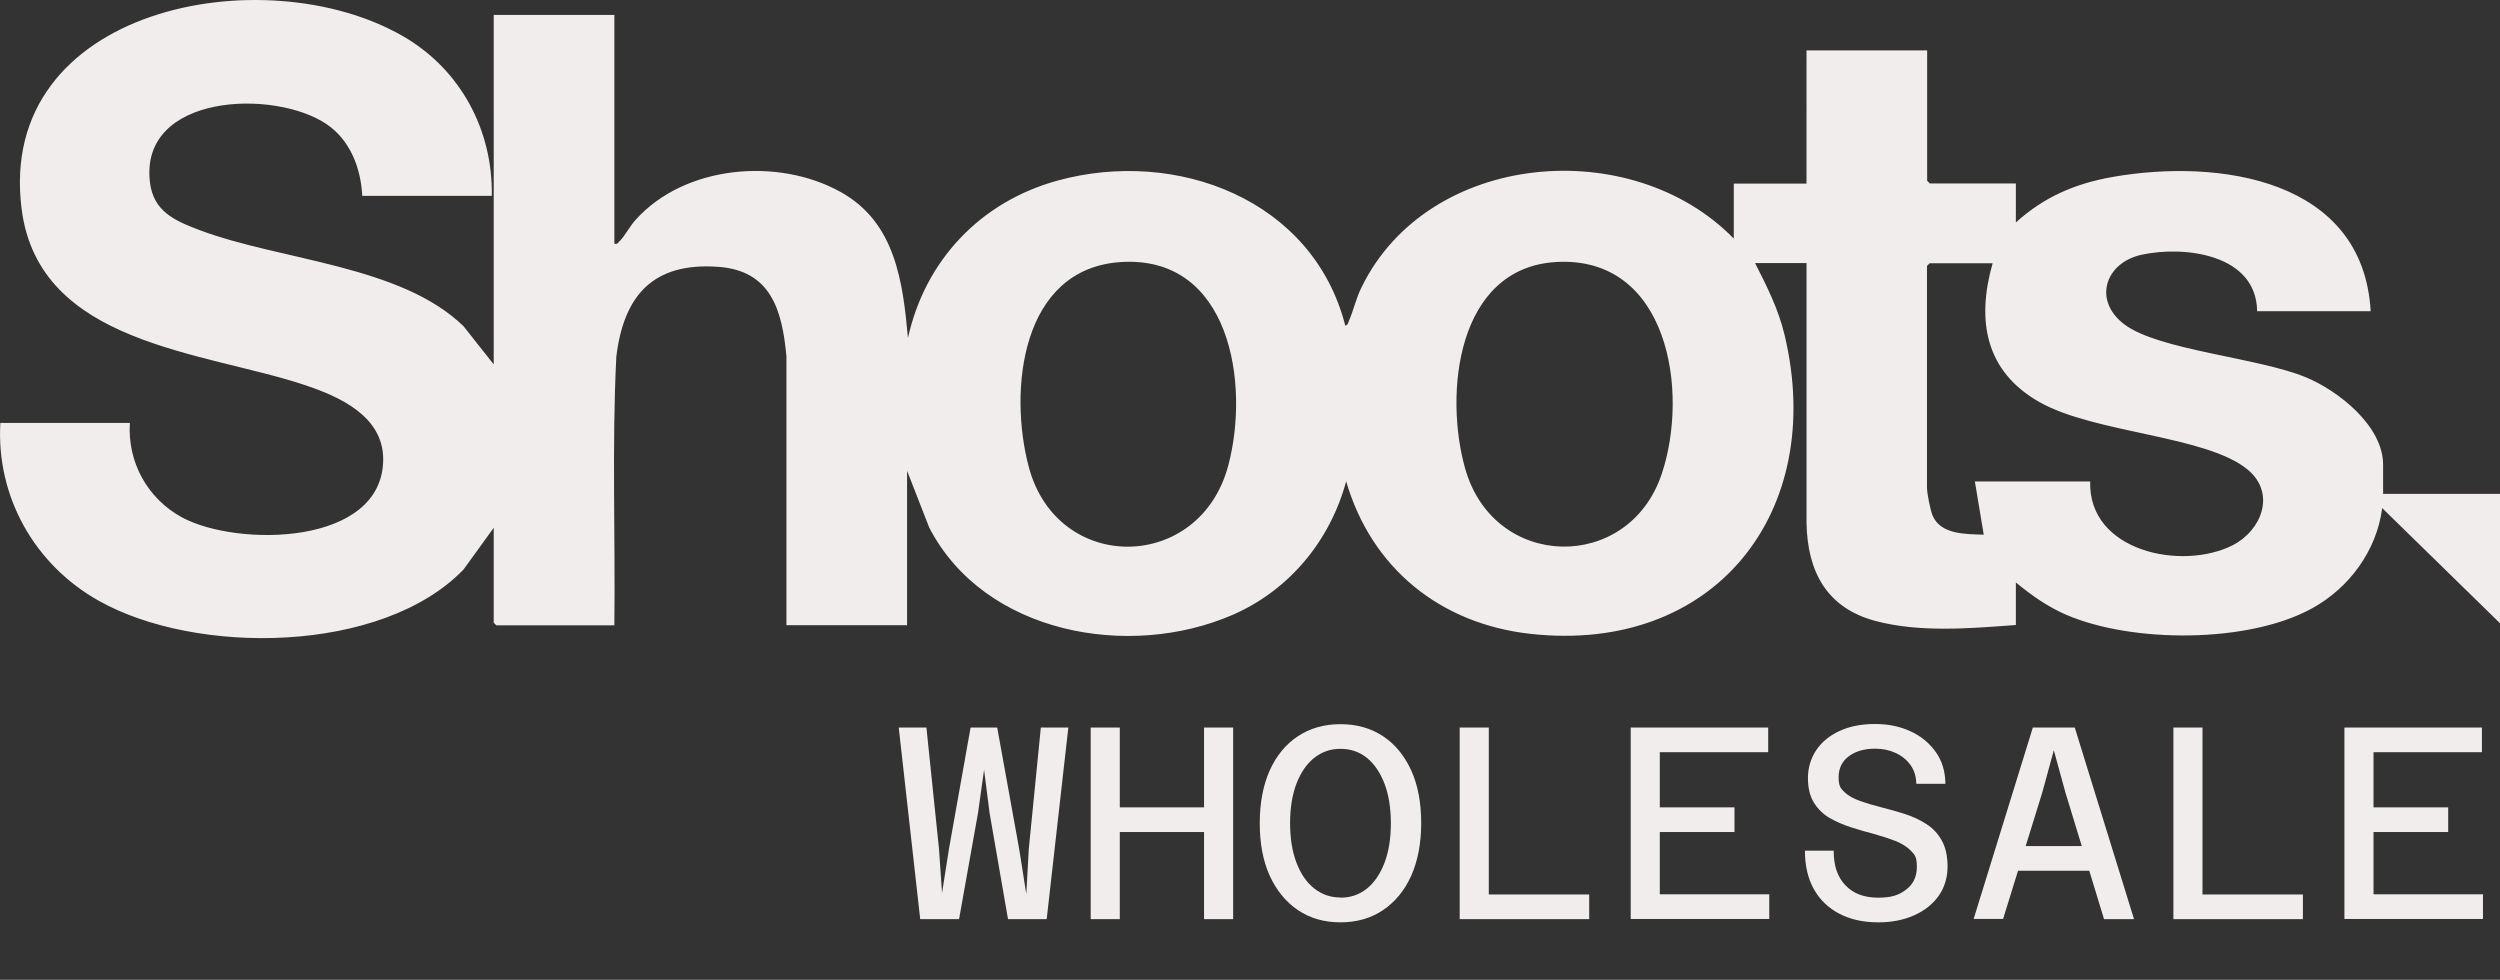
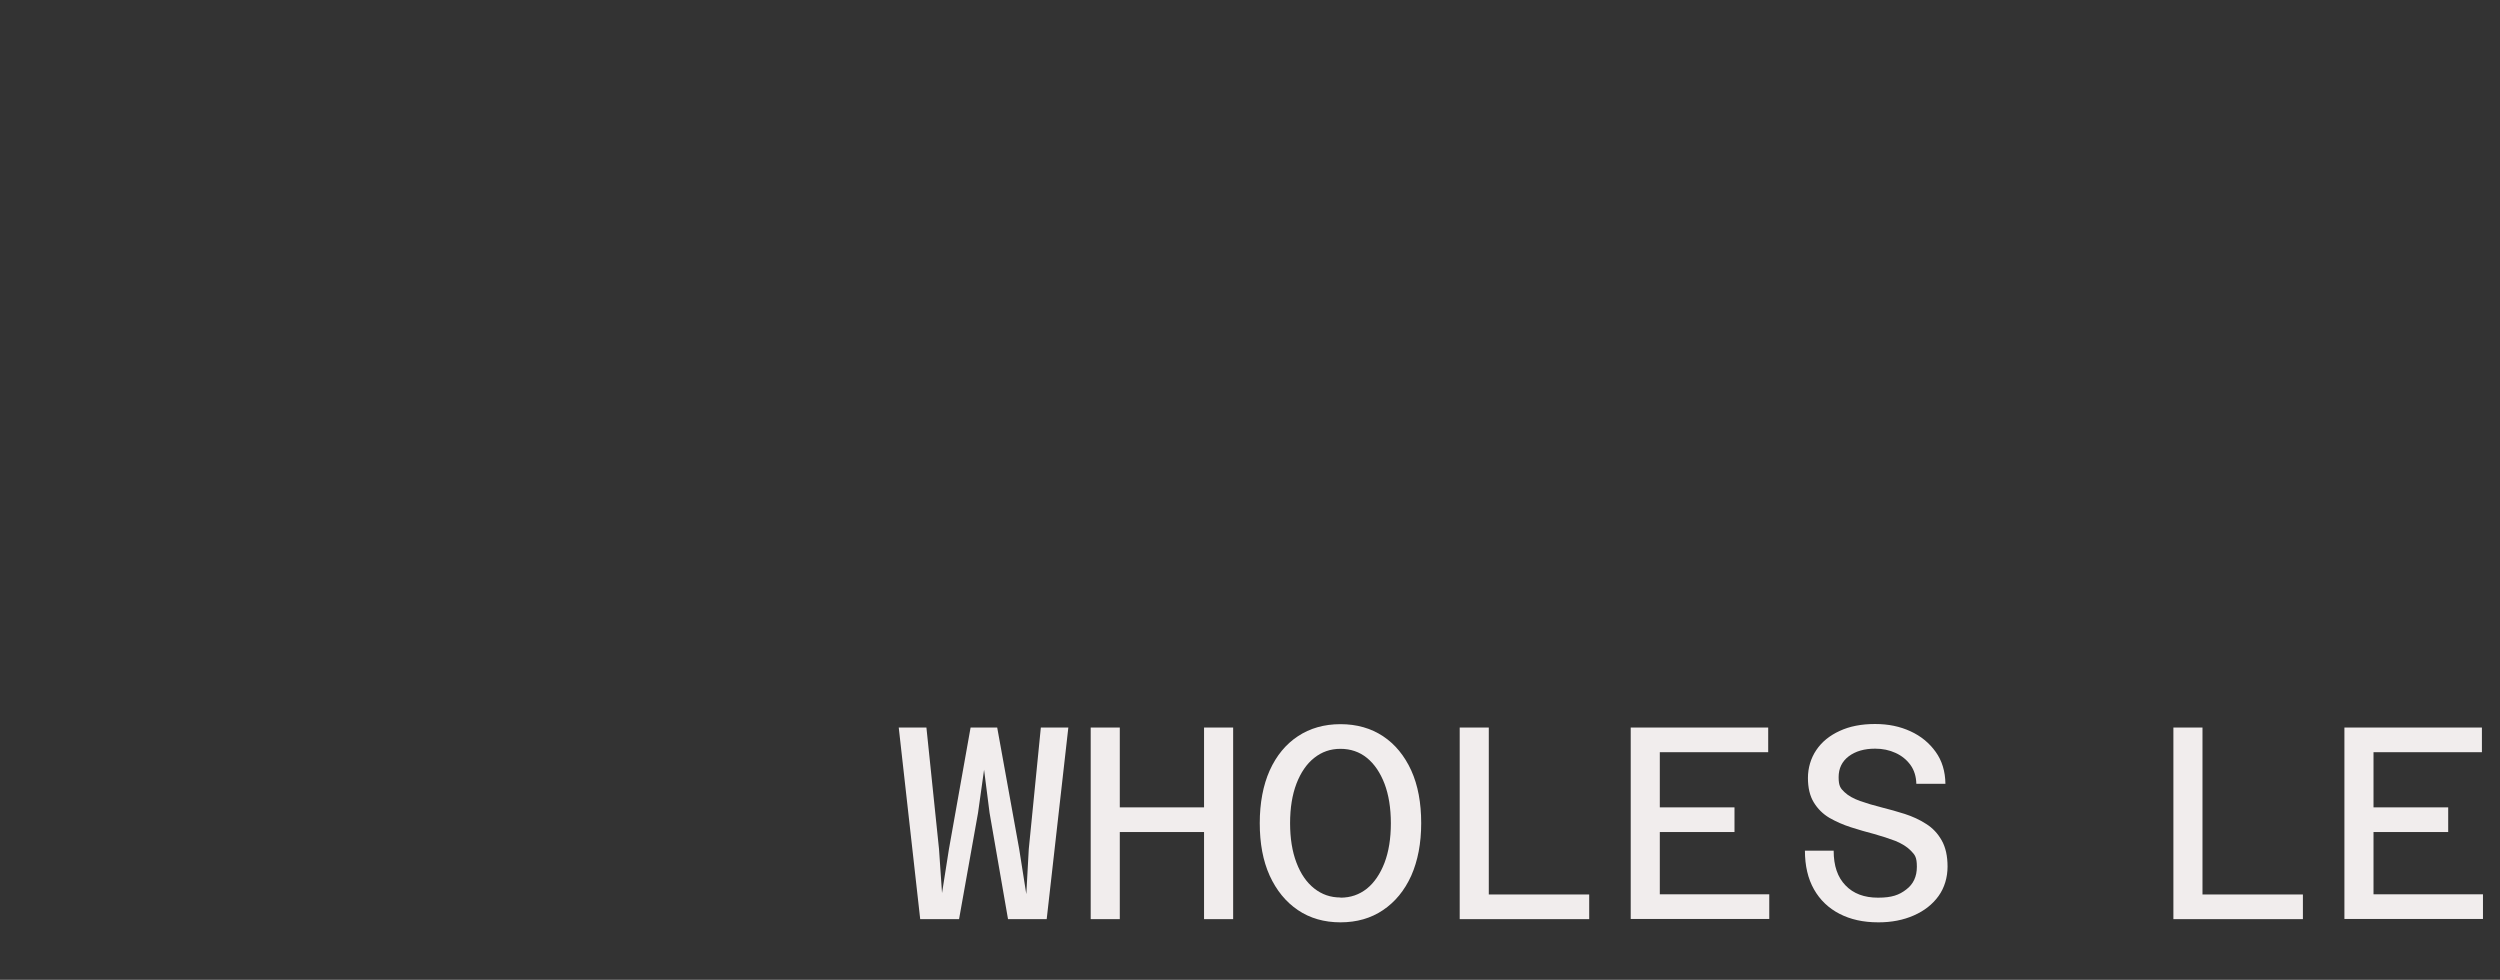
<svg xmlns="http://www.w3.org/2000/svg" id="Layer_2" version="1.1" viewBox="0 0 1409.2 552.3">
  <rect x="0" y="0" width="1409.2" height="552.3" fill="#333333" stroke="none" />
  <defs>
    <style>
      .st0 {
        fill: #f1eded;
      }

      .st1 {
        isolation: isolate;
      }
    </style>
  </defs>
  <g id="Layer_1-2">
    <g id="IAILw7">
-       <path class="st0" d="M277.2,110.4h-73c-.8-15.7-6.8-31.4-20.1-40.4-29.5-20-105.4-17.2-99.6,32.6,1.9,16.5,13.9,21.8,28,27.1,45.6,17.2,113.4,19.7,148.8,54.2l17,21.5V8.4h68v129c1.7.4,2-.5,3-1.5,2.9-2.9,5.8-8.5,9-12,27.7-30.8,80.3-35.4,115.7-15.6,30.6,17.1,34.9,50.2,37.8,82.2,9.7-43.9,41-76.8,84.3-88.7,67-18.4,144,10.6,162.2,81.7,1.4-.1,1.6-1.5,2-2.5,2.6-5.8,4.1-12.9,7.1-18.9,37.5-77.1,152.3-86.7,209.9-27.6v-31h41V28.4h68v73.5l1.5,1.5h48.5v22c16-14.5,33.6-22,54.8-25.7,59.7-10.4,140.9,1.1,145.2,75.7h-64c-.4-32.1-40.9-37.1-65.2-31.8-20.6,4.6-27.4,25.8-9.7,39.2,19.2,14.6,75.2,18.7,102.2,29.8,18.3,7.5,43.7,27.4,43.7,49.3v16.5h66v73l-66.5-65c-3.1,24-18.6,45-39.5,56.5-35.9,19.8-101.4,19.7-138.7,3.6-10.4-4.5-19.6-11-28.3-18.2v24c-25.6,1.9-54.1,4.4-79.2-2.3-27.4-7.3-38.3-27.8-38.8-55.2v-146.5s-29,0-29,0c6.8,13.4,13.2,26,16.7,40.8,23.6,99.4-39.4,179.6-143.2,168.2-50.8-5.6-89.7-36.9-104-86-9,33.4-32,61.3-63.8,75.2-58.5,25.5-140.2,10.8-171.2-49.1l-12.5-32v87h-68v-151.5c-2.4-25.9-8.6-48.4-38.5-50.5-36.6-2.6-53.2,16-57.4,50.7-2.5,50.3-.5,100.9-1.1,151.4h-66.5l-1.5-1.5v-53.5l-17,23.5c-45.9,47.6-150.7,48.6-205.7,17.6C19.5,318.3-2.2,280,.2,238.4h73c-1.4,22.1,9.9,42.6,29.3,53.2,31.2,16.9,113.4,16.2,113.5-32.7,0-24.2-24.3-35.2-44-41.8-57.2-19.1-150-22.7-159.8-99.2C-2.4,3.9,149.2-24.9,227.5,20.6c32,18.6,50.4,52.7,49.7,89.8h0ZM632,147.7c-56.5,3.5-63.6,72.2-52.1,115.5,16.1,60.6,96.6,59.6,112.5-1,12.2-46.1,1-118.3-60.5-114.5h0ZM877,147.7c-55.8,3.4-63.1,74.1-51.1,116.5,16.3,57.4,92,58.6,110.7,3.2,15.8-46.8,3.8-123.5-59.7-119.7h0ZM1123.2,148.4h-35.5l-1.5,1.5v125c0,3,1.9,12.8,3.2,15.8,4.7,10.8,18.9,10.3,28.8,10.7l-5-30h65c-1.2,39.5,51.8,50.5,80.4,35.9,16.3-8.4,24.3-29.1,8.6-42.4-22.9-19.4-86.6-20.6-117.7-38.3-30.4-17.3-35.5-45.9-26.3-78.2h0Z" />
-     </g>
+       </g>
    <g class="st1">
      <g class="st1">
        <path class="st0" d="M518.7,518.1l-12.1-108h15.6l7.1,68.5,1.7,24.8,3.9-24.8,12.2-68.5h15l12.4,68.5,4,25.4,1.4-25.4,6.8-68.5h15.5l-12.2,108h-21.8l-10.4-59.9-3.1-24.3-3.4,24.3-10.7,59.9h-22Z" />
        <path class="st0" d="M614.8,518.1v-108h16.4v108h-16.4ZM628.9,469v-13.9h52v13.9h-52ZM678.7,518.1v-108h16.4v108h-16.4Z" />
        <path class="st0" d="M755.6,519.9c-9.2,0-17.2-2.3-24-6.9-6.8-4.6-12.1-11.1-15.9-19.4-3.8-8.4-5.6-18.2-5.6-29.6s1.9-21.4,5.6-29.7c3.8-8.4,9.1-14.8,15.9-19.3,6.8-4.5,14.8-6.8,24-6.8s17.2,2.3,24,6.8c6.8,4.5,12.1,11,15.9,19.3,3.8,8.4,5.6,18.3,5.6,29.7s-1.9,21.2-5.6,29.6c-3.8,8.4-9.1,14.8-15.9,19.4-6.8,4.6-14.8,6.9-24,6.9ZM755.6,506c5.7,0,10.6-1.7,14.9-5.1,4.2-3.4,7.5-8.3,9.9-14.5,2.4-6.3,3.6-13.7,3.6-22.3s-1.2-16.1-3.6-22.4c-2.4-6.2-5.7-11.1-9.9-14.5-4.2-3.4-9.2-5.1-14.9-5.1s-10.5,1.7-14.8,5.1c-4.3,3.4-7.6,8.3-10,14.5-2.4,6.3-3.6,13.7-3.6,22.3s1.2,16,3.6,22.3c2.4,6.3,5.7,11.1,10,14.5,4.3,3.4,9.2,5.1,14.8,5.1Z" />
        <path class="st0" d="M822.8,518.1v-108h16.4v94.1h56.6v13.9h-73Z" />
        <path class="st0" d="M919.2,518.1v-108h77.5v13.9h-61.1v31.1h42.1v13.9h-42.1v35.1h61.7v13.9h-78.1Z" />
        <path class="st0" d="M1058.7,519.9c-8.4,0-15.6-1.6-21.8-4.8-6.2-3.2-11-7.8-14.4-13.8-3.4-6-5.1-13.3-5.1-21.8h16.2c0,8.5,2.2,15,6.7,19.6,4.4,4.6,10.5,6.9,18.3,6.9s11.9-1.5,15.9-4.6c4-3,6-7.3,6-12.8s-1.1-6.7-3.3-9c-2.2-2.3-5.2-4.1-8.8-5.6-3.7-1.4-7.7-2.7-12-3.9-4.3-1.1-8.7-2.4-13.1-3.8-4.4-1.4-8.4-3.2-12.1-5.3-3.7-2.2-6.6-5.1-8.8-8.7-2.2-3.6-3.3-8.2-3.3-13.8s1.6-11.1,4.7-15.7c3.1-4.6,7.5-8.2,13.2-10.8,5.6-2.6,12.2-3.9,19.9-3.9s14.1,1.4,20,4.1c5.9,2.7,10.6,6.6,14.2,11.6,3.6,5,5.4,11,5.5,18h-16.4c-.1-4.1-1.2-7.7-3.3-10.6-2.1-2.9-4.9-5.2-8.4-6.8-3.5-1.6-7.3-2.4-11.5-2.4-6.1,0-11,1.4-14.9,4.3-3.8,2.9-5.7,6.8-5.7,11.8s1.1,6.3,3.3,8.4c2.2,2.1,5.2,3.7,8.8,5,3.7,1.3,7.7,2.5,12.1,3.6,4.4,1.1,8.7,2.3,13.1,3.7,4.3,1.4,8.3,3.2,12,5.6,3.7,2.3,6.6,5.4,8.8,9.3,2.2,3.9,3.3,8.8,3.3,14.8s-1.7,11.9-5.1,16.6c-3.4,4.7-8,8.3-13.9,10.9s-12.5,3.9-20,3.9Z" />
-         <path class="st0" d="M1146,410.1h23.5l33.4,108h-16.9l-21.8-71.5-6.5-23.7-6.5,23.8-22.1,71.3h-16.6l33.4-108ZM1128.7,490.8v-13.9h59.9v13.9h-59.9Z" />
        <path class="st0" d="M1225.1,518.1v-108h16.4v94.1h56.6v13.9h-73Z" />
        <path class="st0" d="M1321.5,518.1v-108h77.5v13.9h-61.1v31.1h42.1v13.9h-42.1v35.1h61.7v13.9h-78.1Z" />
      </g>
    </g>
  </g>
</svg>